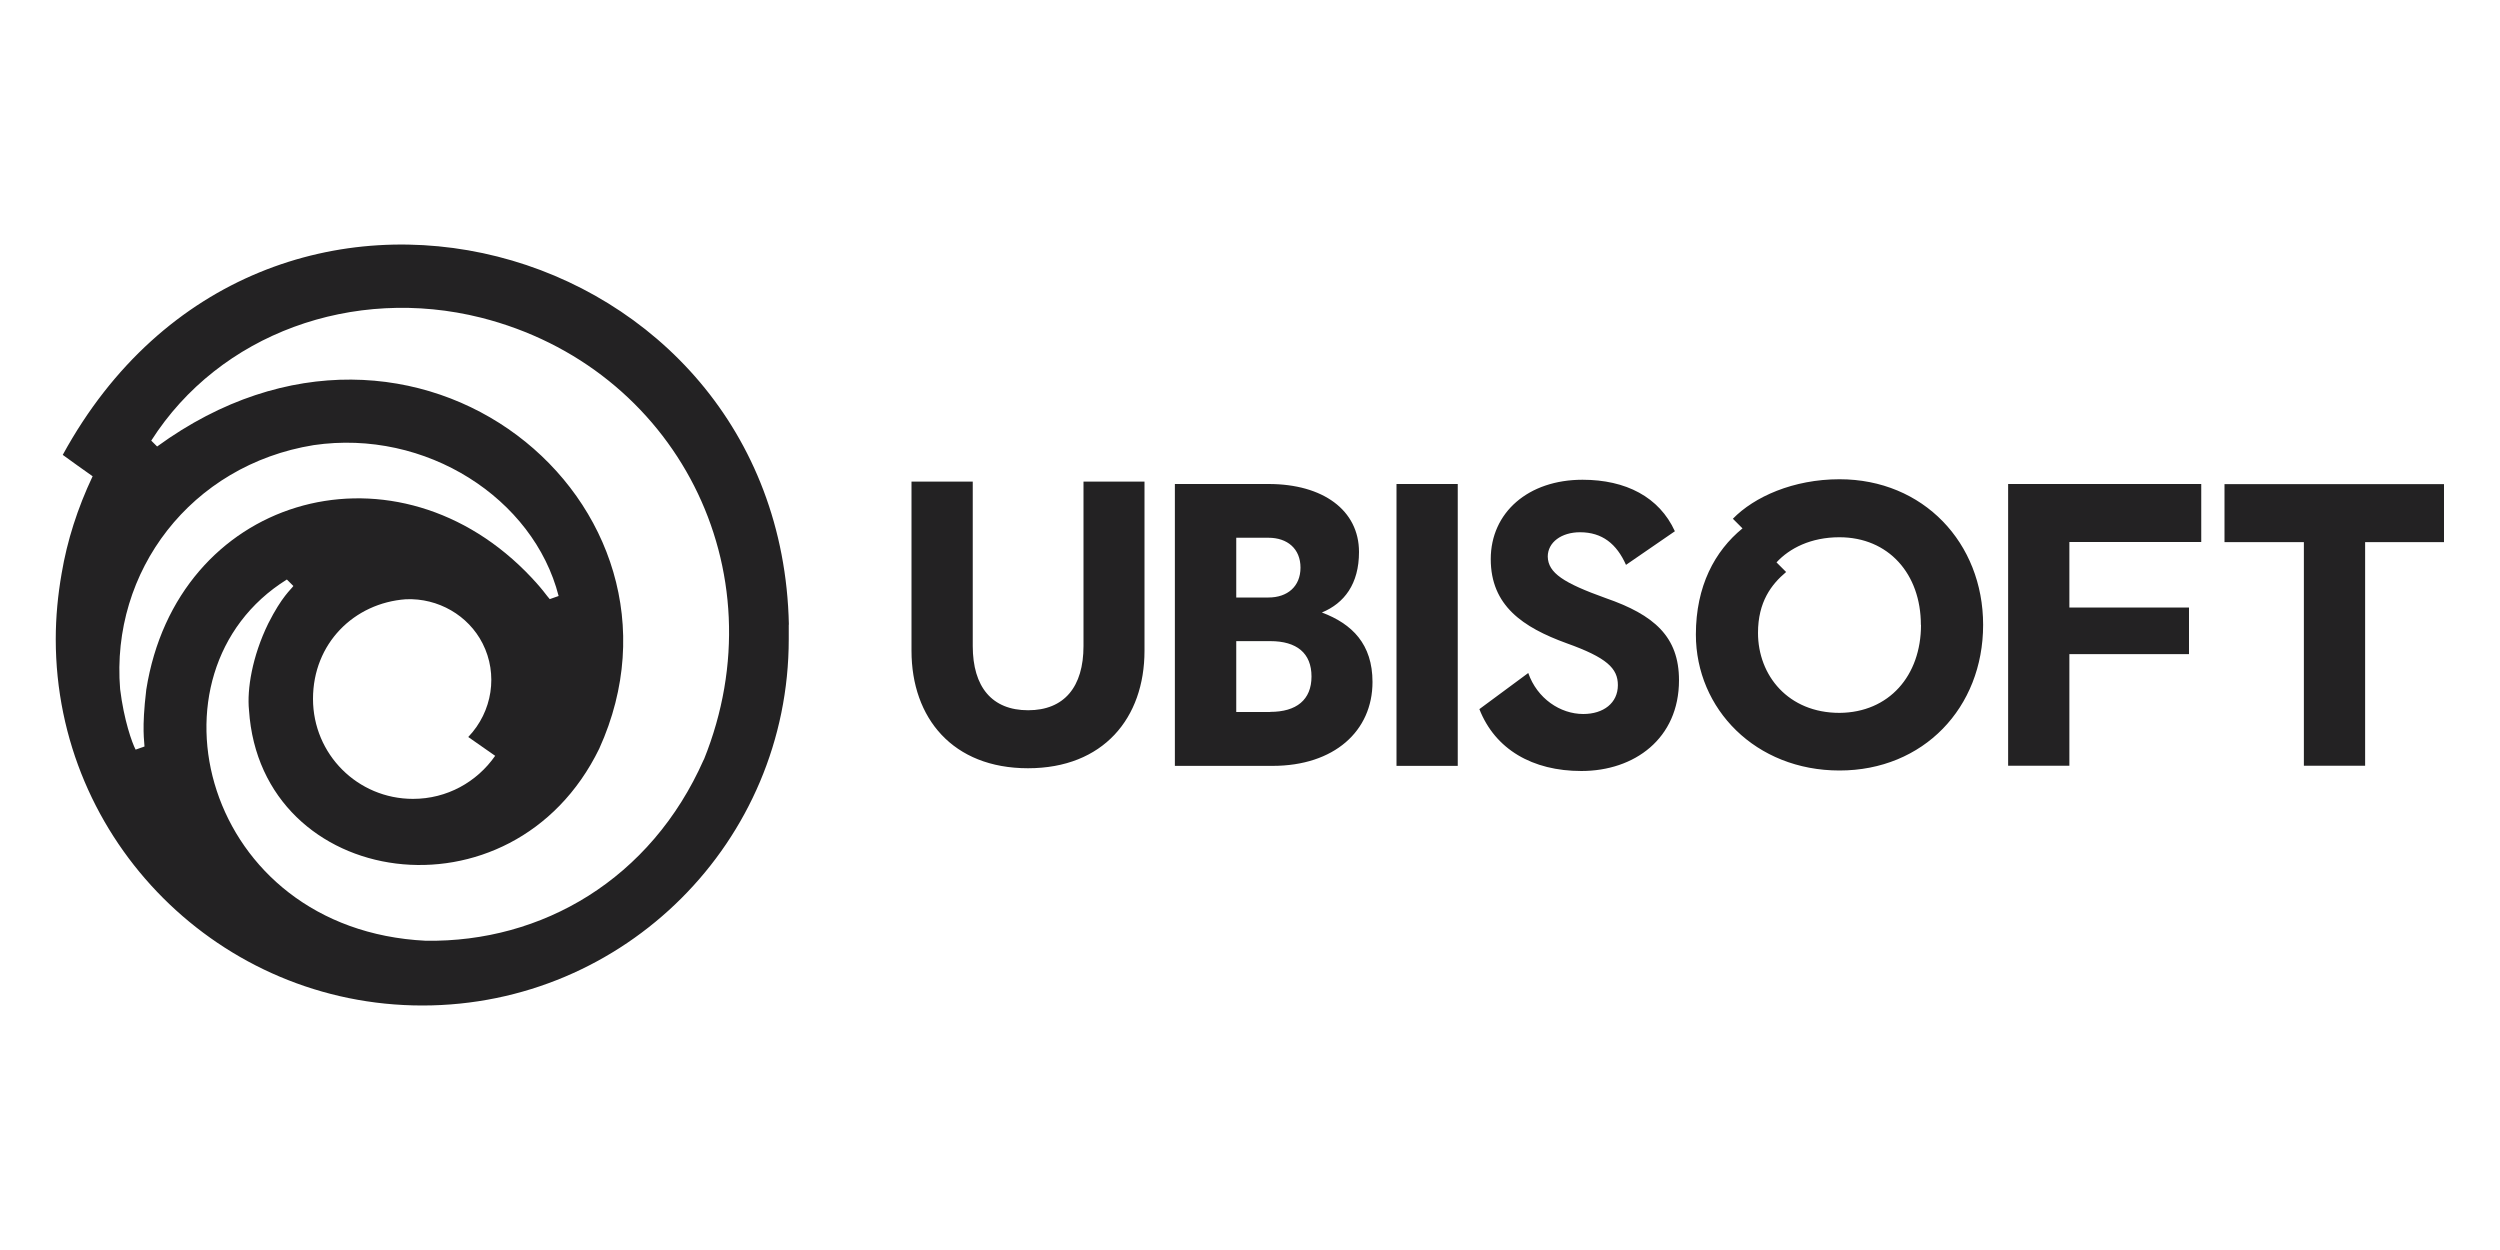
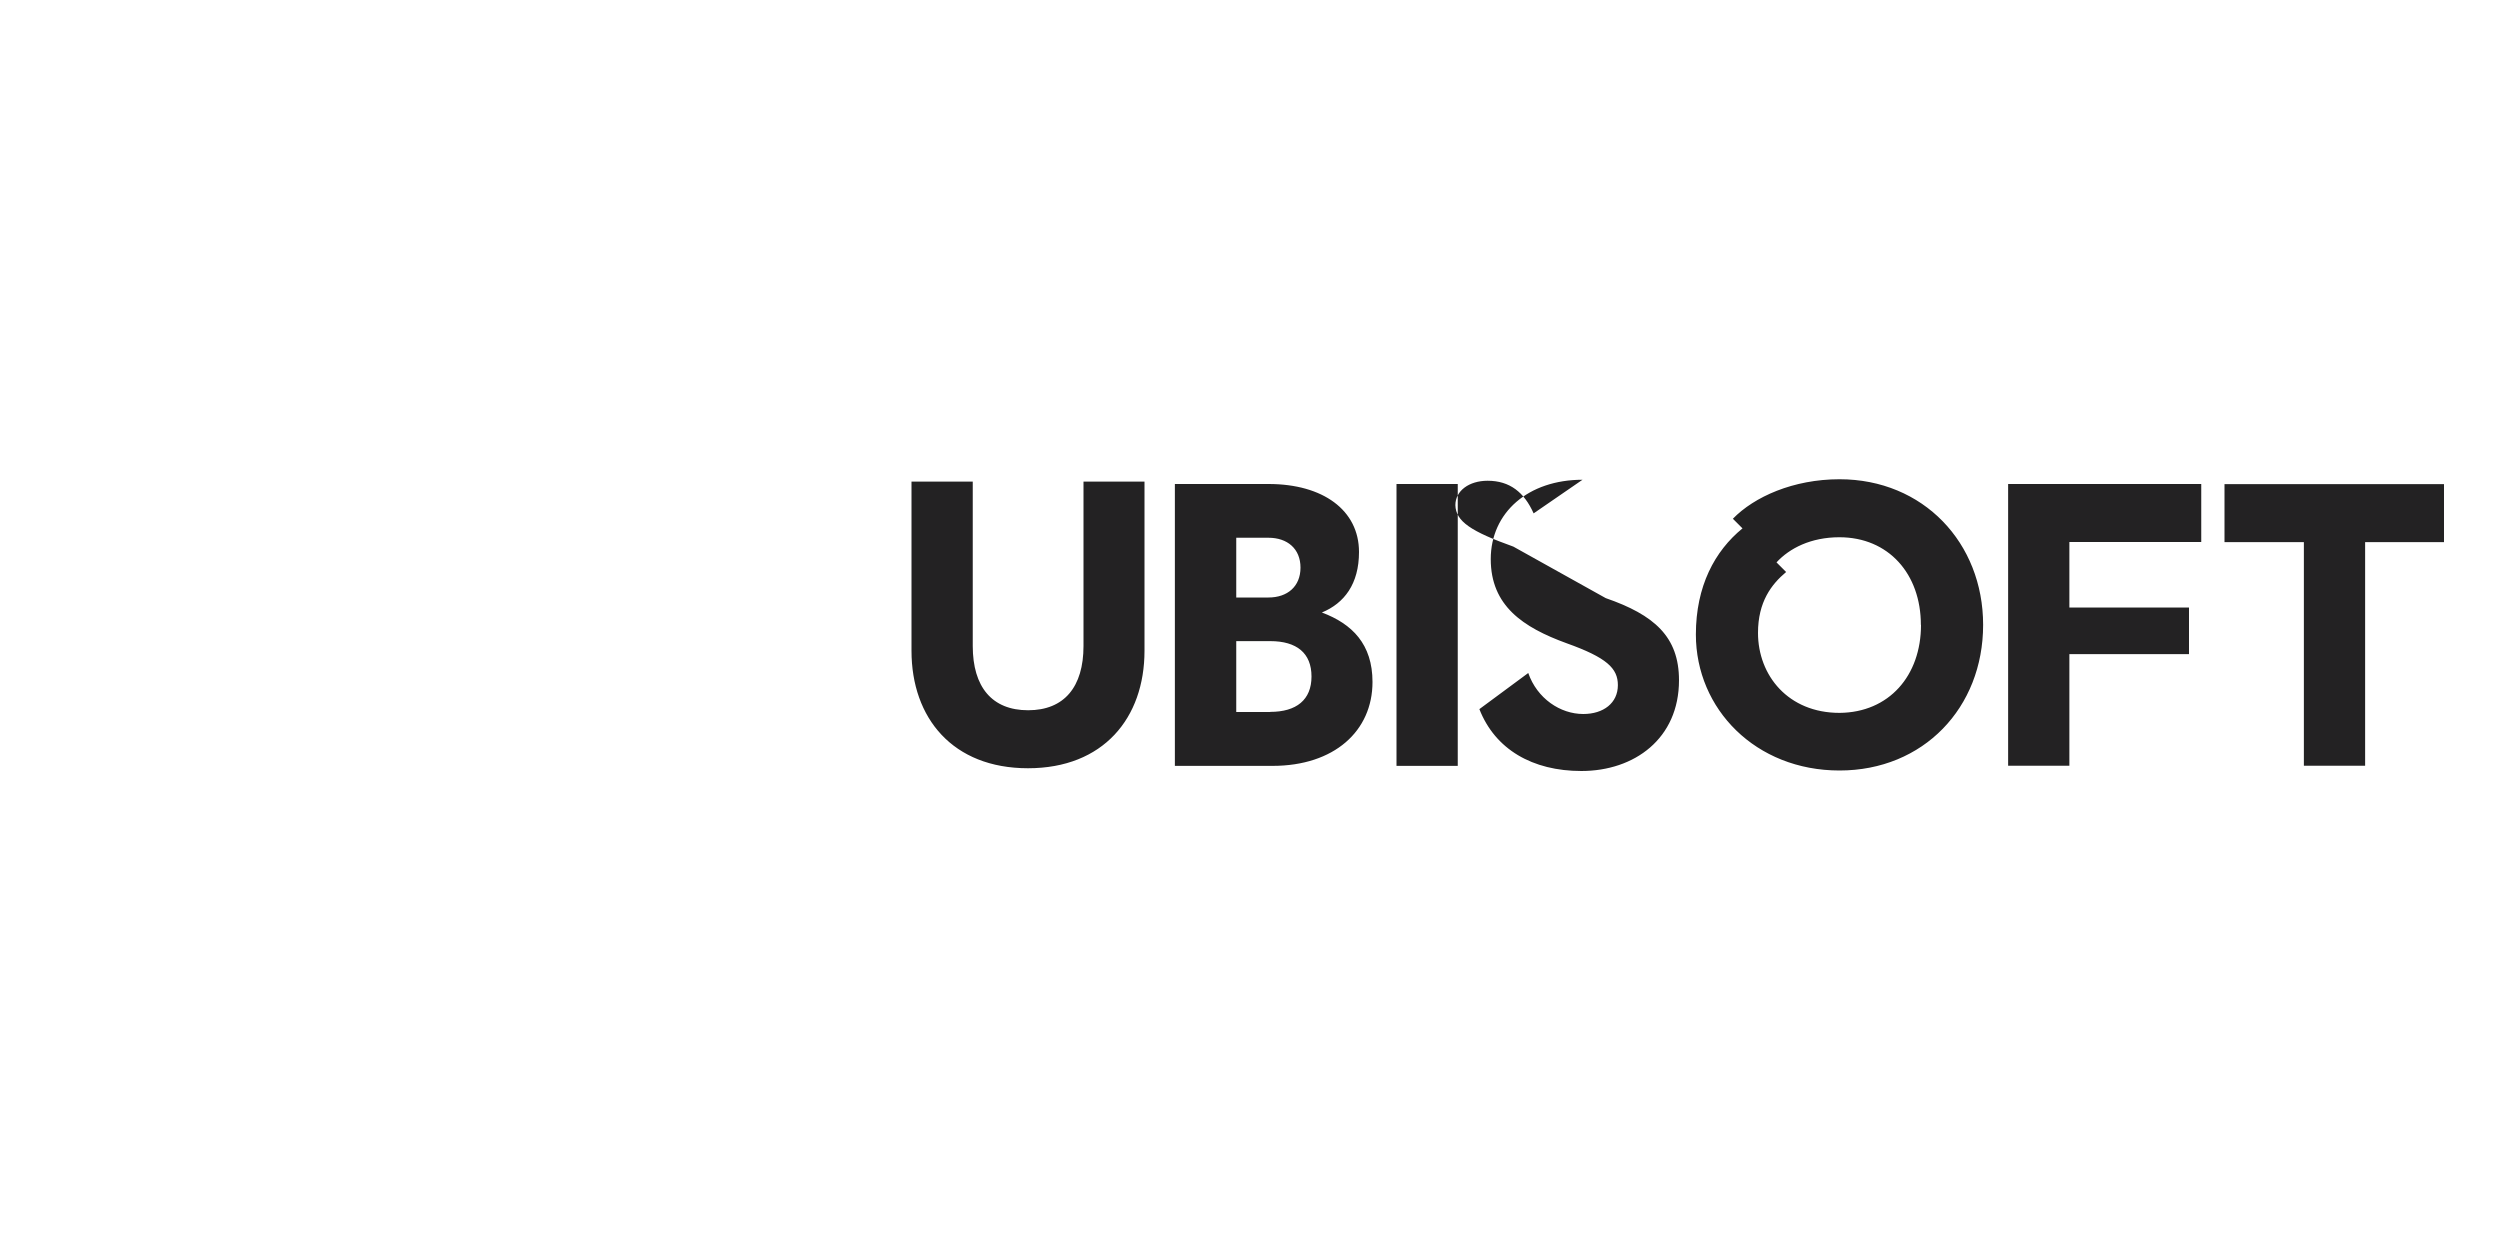
<svg xmlns="http://www.w3.org/2000/svg" id="uuid-6c648a2e-4cd3-4253-9ef1-8ad8fc7b62ed" width="200" height="100" viewBox="0 0 200 100">
  <g id="uuid-48a527cb-c4a1-4f0d-b87b-54bd877f2596">
-     <path id="uuid-7eb7ca92-964e-4c15-9695-ff4266197b48" d="M63.11,49.97c-.66-31.18-42.12-42.81-58.09-13.58.71.52,1.68,1.21,2.39,1.71-1.21,2.56-2.04,5.16-2.48,7.78-.3,1.71-.47,3.47-.47,5.25,0,16.17,13.15,29.31,29.33,29.31s29.31-13.11,29.31-29.31c0-.39,0-.78,0-1.16h0ZM11.7,55.19c-.38,3.16-.14,4.15-.14,4.53l-.71.25c-.28-.52-.94-2.37-1.24-4.84-.77-9.43,5.67-17.93,15.48-19.52,8.99-1.32,17.6,4.26,19.6,12.07l-.71.25c-.22-.22-.58-.85-1.95-2.23-10.86-10.87-27.9-5.89-30.33,9.48ZM39.61,60.47c-1.46,2.09-3.85,3.44-6.57,3.44-4.43,0-8-3.57-8-8s3.28-7.67,7.43-7.97h0c2.58-.11,5,1.29,6.14,3.54,1.24,2.44.8,5.44-1.15,7.48.73.52,1.44,1.01,2.16,1.51h0ZM56.3,60.77c-4.24,9.59-12.95,14.63-22.24,14.49-17.84-.88-23.04-21.47-11.11-28.9l.52.52c-.19.28-.91.82-2.01,3-1.29,2.64-1.71,5.28-1.54,6.93.94,14.38,21.08,17.32,28.02,3.08,8.84-19.49-14.59-39.31-35.37-24.17l-.47-.47c5.47-8.58,16.17-12.4,26.37-9.84,15.58,3.93,23.97,20.18,17.84,35.36Z" fill="#232223" stroke-width="0" />
-     <path id="uuid-ff6bde96-0d78-443a-91ca-ab1956090c7b" d="M91.56,38.53v13.53c0,5.39-3.3,9.4-9.32,9.4s-9.32-4.01-9.32-9.4v-13.53h4.9v13.15c0,3.28,1.54,5.14,4.43,5.14s4.43-1.87,4.43-5.14v-13.15h4.9ZM109.8,54.56c0,3.91-3.05,6.71-8,6.71h-7.81v-22.55h7.5c4.34,0,7.23,2.09,7.23,5.44,0,2.56-1.18,4.1-2.97,4.84,2.43.91,4.05,2.54,4.05,5.56h0ZM98.9,43.04v4.76h2.58c1.51,0,2.56-.88,2.56-2.39s-1.05-2.39-2.56-2.39h-2.58v.03h0ZM101.62,56.95c2.09,0,3.3-.96,3.3-2.83s-1.18-2.83-3.3-2.83h-2.72v5.67h2.72ZM111.72,38.72h4.9v22.55h-4.9v-22.55ZM128.46,47.85c3.87,1.34,5.86,3.08,5.86,6.57,0,4.67-3.57,7.26-7.81,7.26-3.91,0-6.9-1.73-8.16-4.95l3.91-2.89c.71,2.04,2.56,3.28,4.4,3.28,1.62,0,2.77-.88,2.77-2.31,0-1.34-.88-2.2-4.1-3.35-3.49-1.27-6.07-3-6.07-6.73s3-6.35,7.34-6.35c3.47,0,6.14,1.38,7.39,4.12l-3.91,2.69c-.75-1.68-1.9-2.61-3.68-2.61-1.48,0-2.58.8-2.58,1.95.03,1.31,1.27,2.11,4.64,3.32h0ZM158.65,49.99c0,6.63-4.78,11.65-11.49,11.65s-11.49-4.92-11.49-10.88c0-3.87,1.51-6.68,3.73-8.49l-.77-.77c1.71-1.76,4.84-3.16,8.53-3.16,6.71,0,11.49,5.09,11.49,11.65h0ZM153.67,49.99c0-4.07-2.58-7.01-6.52-7.01-2.28,0-3.99.88-5.03,2.01l.77.77c-1.18.99-2.25,2.39-2.25,4.87,0,3.41,2.42,6.4,6.52,6.4,3.96-.03,6.52-2.97,6.52-7.04ZM165.55,43.37v5.23h9.57v3.73h-9.57v8.93h-4.9v-22.54h15.45v4.64h-10.55ZM195.54,43.37h-6.33v17.89h-4.9v-17.89h-6.35v-4.64h17.56v4.64h0Z" fill="#232223" stroke-width="0" />
+     <path id="uuid-ff6bde96-0d78-443a-91ca-ab1956090c7b" d="M91.56,38.53v13.53c0,5.39-3.3,9.4-9.32,9.4s-9.32-4.01-9.32-9.4v-13.53h4.9v13.15c0,3.28,1.54,5.14,4.43,5.14s4.43-1.87,4.43-5.14v-13.15h4.9ZM109.8,54.56c0,3.91-3.05,6.71-8,6.71h-7.81v-22.55h7.5c4.34,0,7.23,2.09,7.23,5.44,0,2.56-1.18,4.1-2.97,4.84,2.43.91,4.05,2.54,4.05,5.56h0ZM98.9,43.04v4.76h2.58c1.51,0,2.56-.88,2.56-2.39s-1.05-2.39-2.56-2.39h-2.58v.03h0ZM101.62,56.95c2.09,0,3.3-.96,3.3-2.83s-1.18-2.83-3.3-2.83h-2.72v5.67h2.72ZM111.72,38.72h4.9v22.55h-4.9v-22.55ZM128.46,47.85c3.87,1.34,5.86,3.08,5.86,6.57,0,4.67-3.57,7.26-7.81,7.26-3.91,0-6.9-1.73-8.16-4.95l3.91-2.89c.71,2.04,2.56,3.28,4.4,3.28,1.62,0,2.77-.88,2.77-2.31,0-1.34-.88-2.2-4.1-3.35-3.49-1.27-6.07-3-6.07-6.73s3-6.35,7.34-6.35l-3.91,2.69c-.75-1.68-1.9-2.61-3.68-2.61-1.48,0-2.58.8-2.58,1.95.03,1.31,1.27,2.11,4.64,3.32h0ZM158.65,49.99c0,6.63-4.78,11.65-11.49,11.65s-11.49-4.92-11.49-10.88c0-3.87,1.51-6.68,3.73-8.49l-.77-.77c1.71-1.76,4.84-3.16,8.53-3.16,6.71,0,11.49,5.09,11.49,11.65h0ZM153.67,49.99c0-4.07-2.58-7.01-6.52-7.01-2.28,0-3.99.88-5.03,2.01l.77.77c-1.18.99-2.25,2.39-2.25,4.87,0,3.41,2.42,6.4,6.52,6.4,3.96-.03,6.52-2.97,6.52-7.04ZM165.55,43.37v5.23h9.57v3.73h-9.57v8.93h-4.9v-22.54h15.45v4.64h-10.55ZM195.54,43.37h-6.33v17.89h-4.9v-17.89h-6.35v-4.64h17.56v4.64h0Z" fill="#232223" stroke-width="0" />
  </g>
</svg>